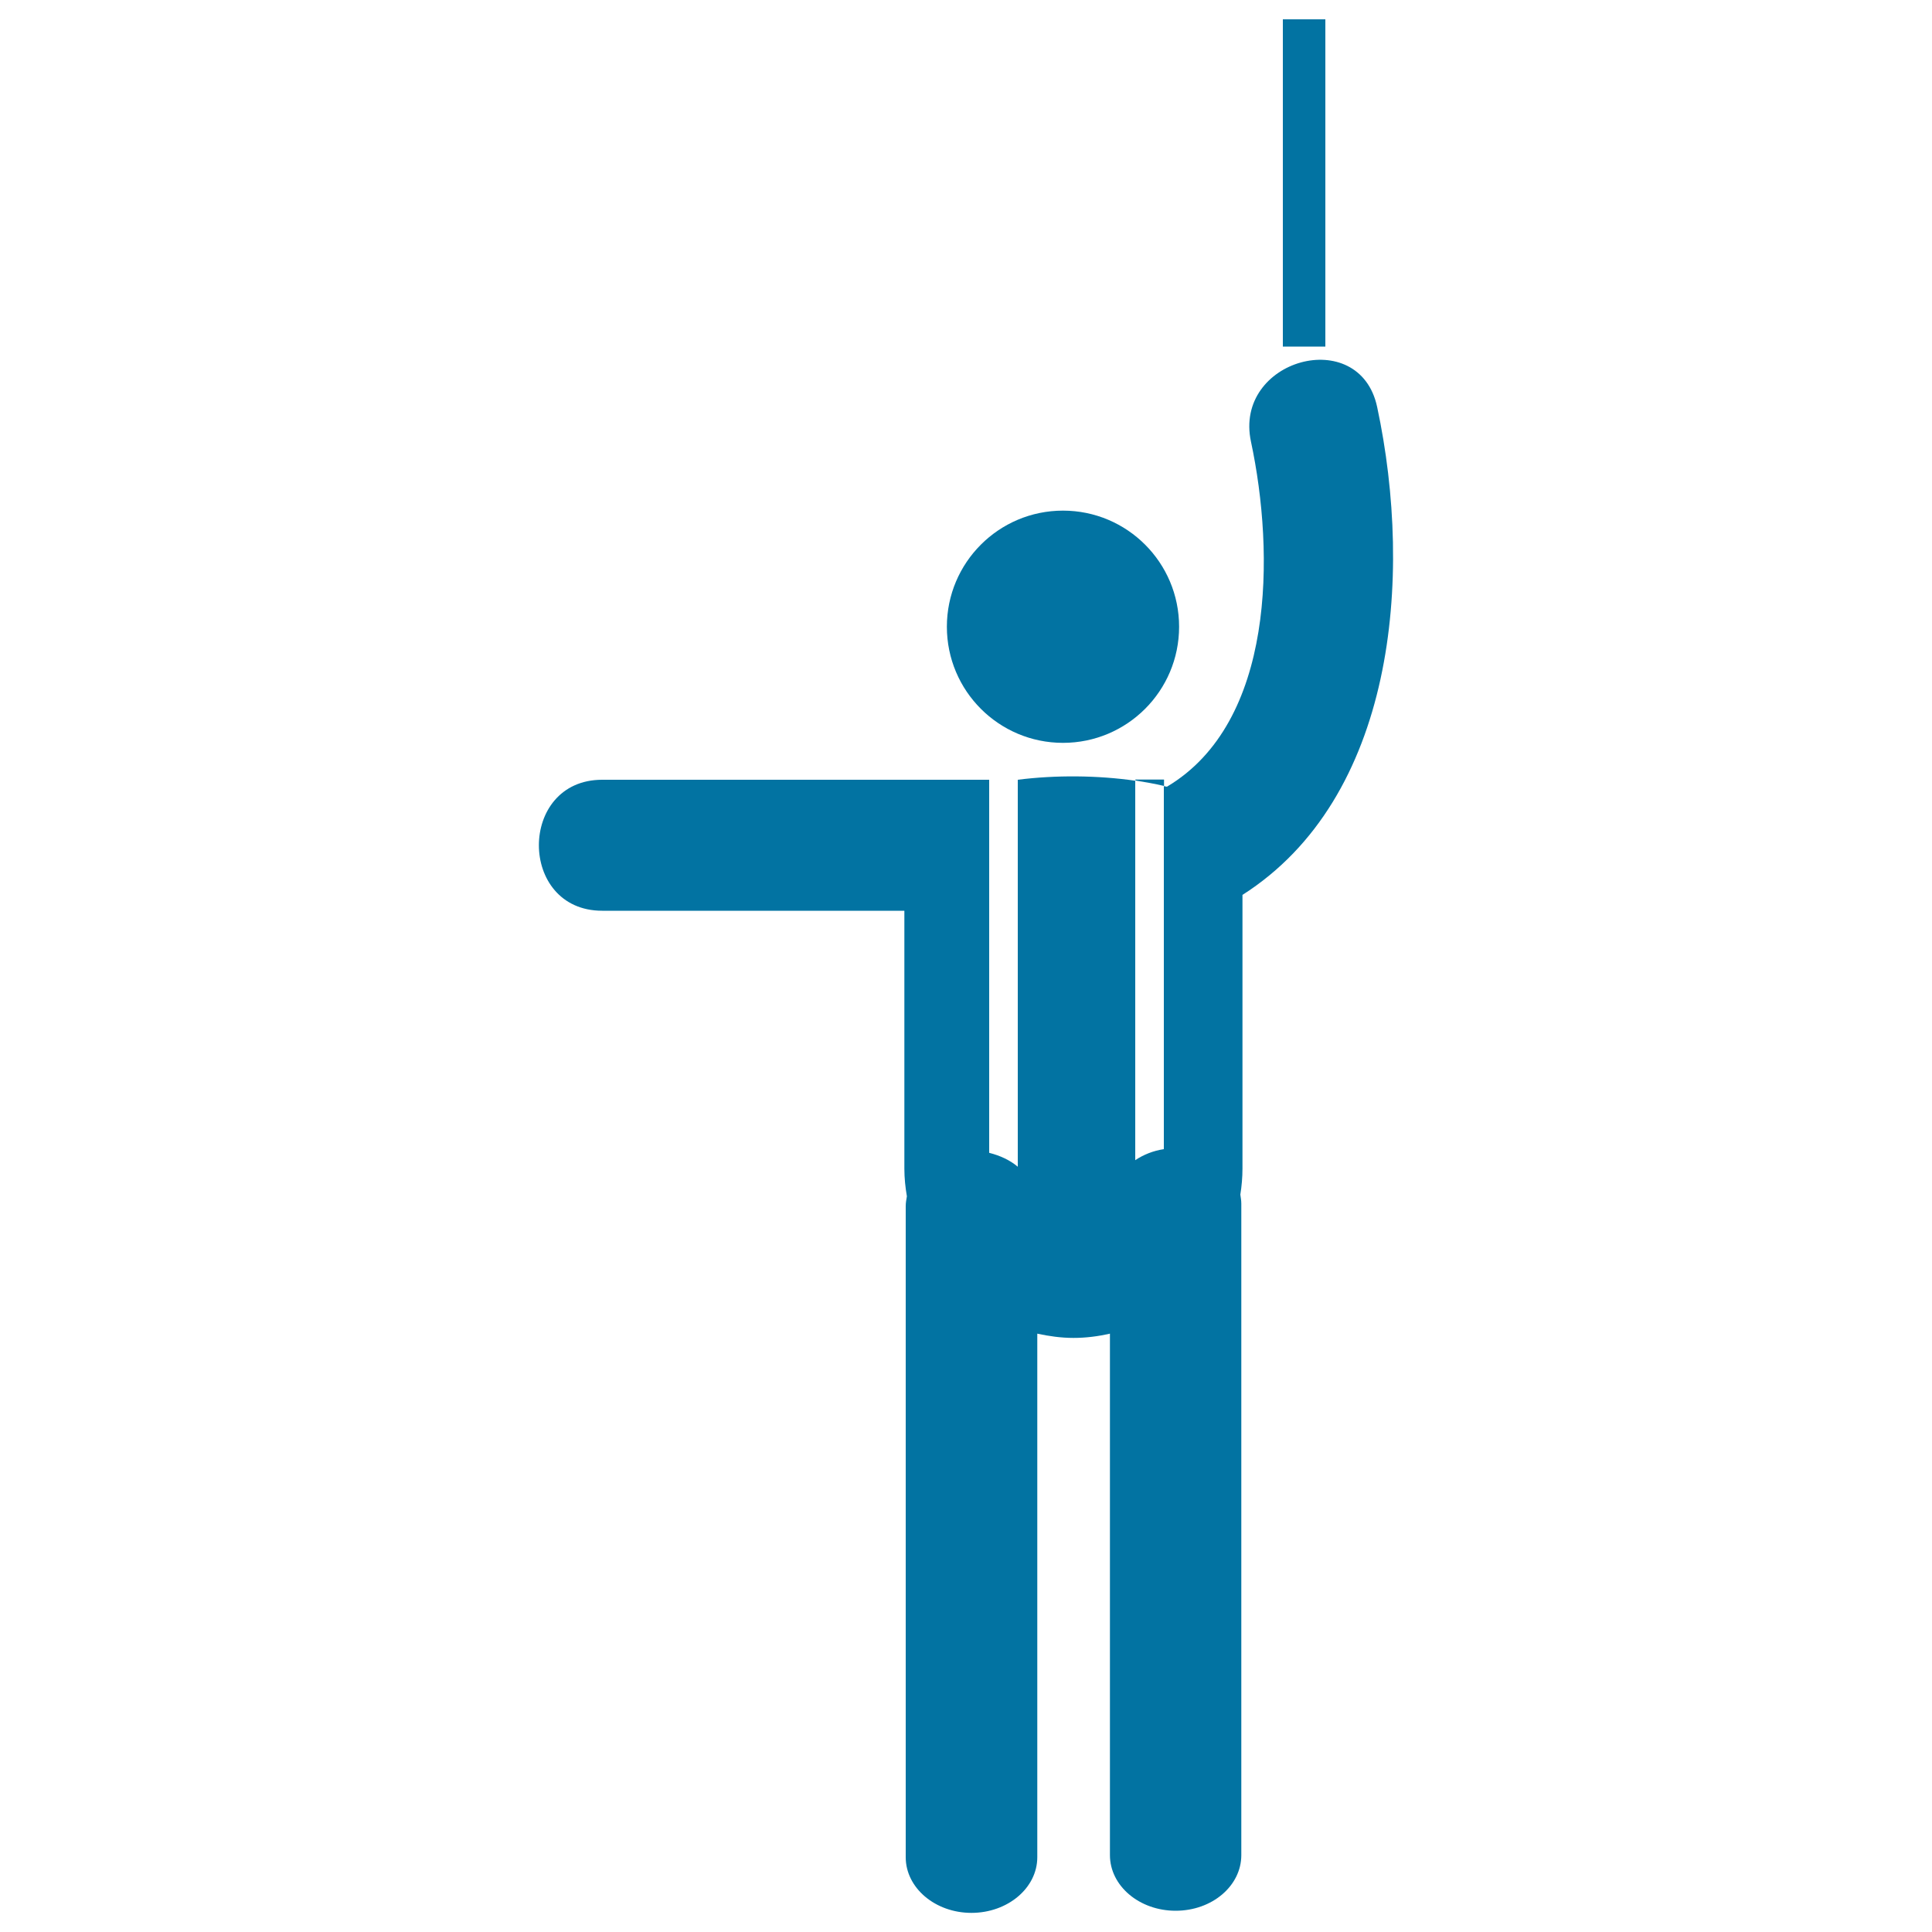
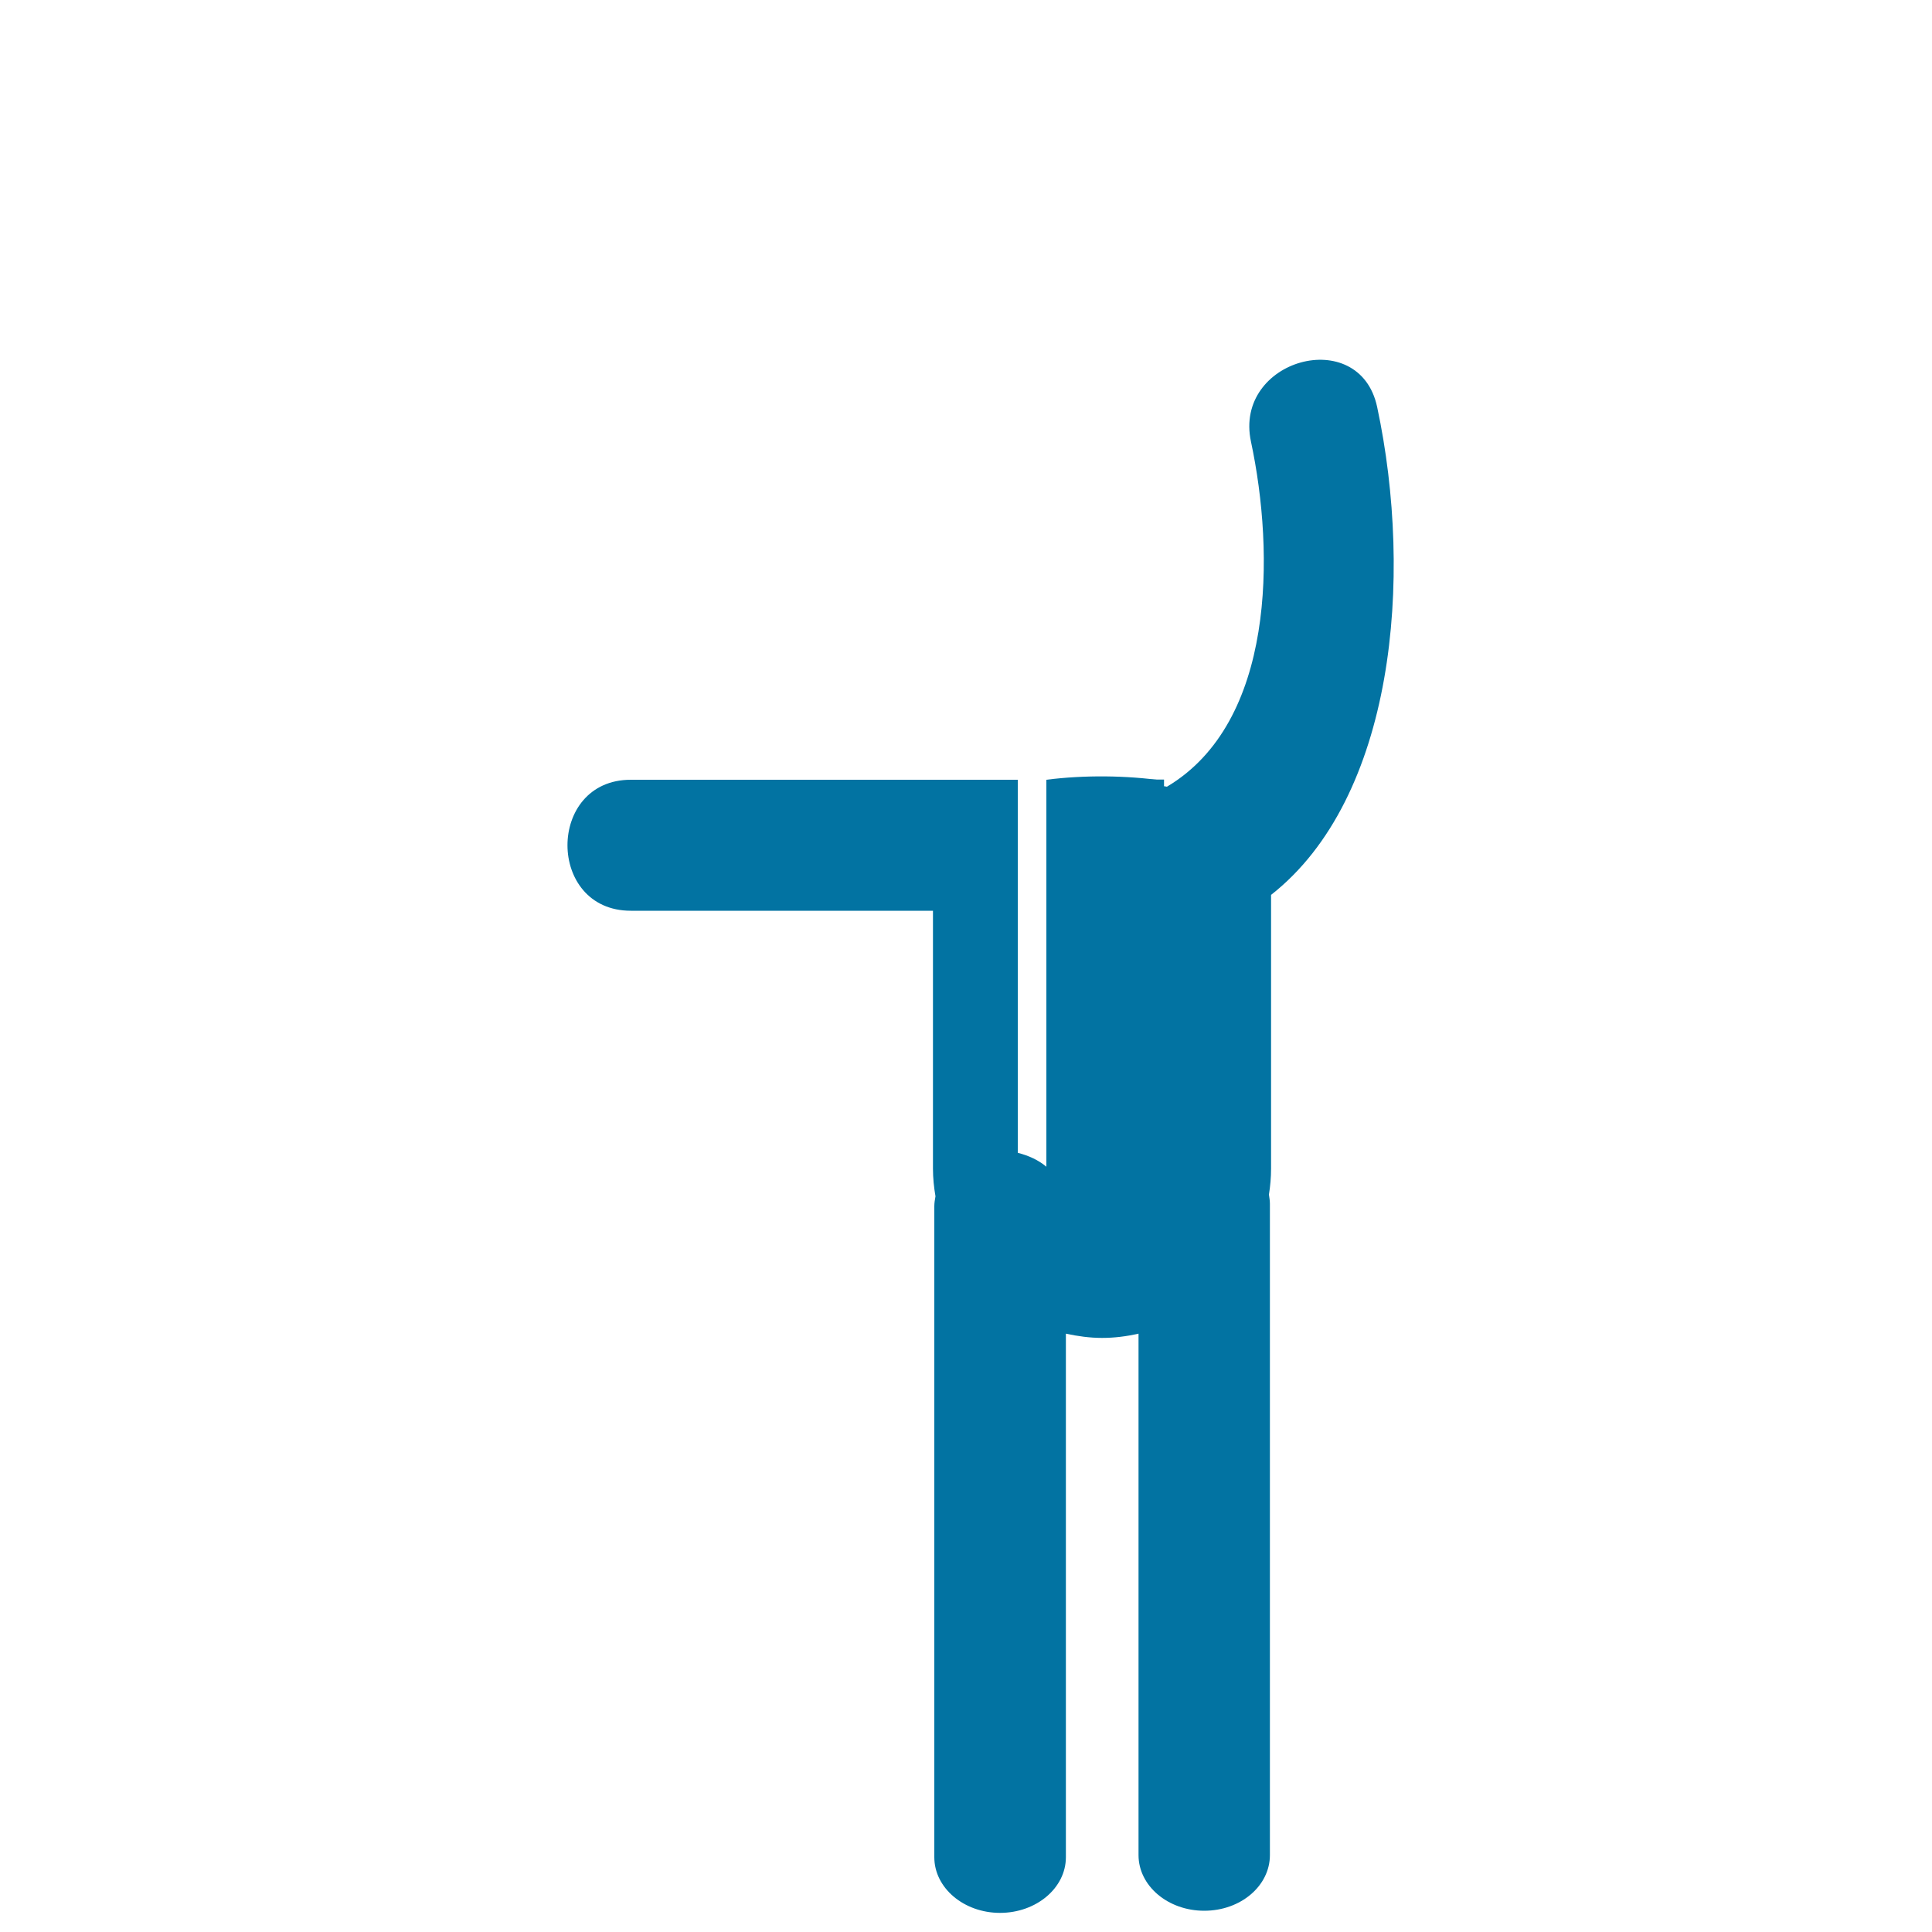
<svg xmlns="http://www.w3.org/2000/svg" viewBox="0 0 1000 1000" style="fill:#0273a2">
  <title>Person Direct SVG icon</title>
  <g>
    <g>
-       <rect x="664" y="10" width="22" height="169.4" />
-       <path d="M712.8,210.6c-9.2-42.7-74.4-24.6-65.3,18c12.3,57.7,12.5,145.3-43.5,178.6c-0.5-0.1-1-0.2-1.6-0.3v187.9c-5.5,0.8-10.6,2.9-14.8,5.7V404.1c-19.4-2.8-41.2-3-60.8-0.5v200.3c-4-3.4-9.2-5.8-14.8-7.2V403.6c-58.8,0-141.5,0-200.3,0c-43.7,0-43.7,67.8,0,67.8c44.1,0,112.3,0,156.4,0v133.5c0,4.9,0.5,9.6,1.3,14.3c-0.3,1.7-0.6,3.4-0.6,5.1v337c0,15.9,15.3,28.8,34,28.8c18.8,0,34.1-12.9,34.1-28.8v-271c6,1.3,12.3,2.2,18.7,2.2c6.5,0,12.7-0.8,18.9-2.2v269.9c0,15.9,15.2,28.8,34,28.8c18.9,0,34-12.9,34-28.8V623c0-1.6-0.3-3.2-0.5-4.7c0.7-4.4,1.1-8.9,1.1-13.5V463.2C721.7,413.1,731.8,299.5,712.8,210.6z" />
+       <path d="M712.8,210.6c-9.2-42.7-74.4-24.6-65.3,18c12.3,57.7,12.5,145.3-43.5,178.6c-0.5-0.1-1-0.2-1.6-0.3v187.9V404.1c-19.4-2.8-41.2-3-60.8-0.5v200.3c-4-3.4-9.2-5.8-14.8-7.2V403.6c-58.8,0-141.5,0-200.3,0c-43.7,0-43.7,67.8,0,67.8c44.1,0,112.3,0,156.4,0v133.5c0,4.9,0.5,9.6,1.3,14.3c-0.3,1.7-0.6,3.4-0.6,5.1v337c0,15.9,15.3,28.8,34,28.8c18.8,0,34.1-12.9,34.1-28.8v-271c6,1.3,12.3,2.2,18.7,2.2c6.5,0,12.7-0.8,18.9-2.2v269.9c0,15.9,15.2,28.8,34,28.8c18.9,0,34-12.9,34-28.8V623c0-1.6-0.3-3.2-0.5-4.7c0.7-4.4,1.1-8.9,1.1-13.5V463.2C721.7,413.1,731.8,299.5,712.8,210.6z" />
      <path d="M587.7,404c5.1,0.8,10.1,1.7,14.8,2.8v-3.3h-14.8V404z" />
-       <circle cx="550.2" cy="324.4" r="60.1" />
    </g>
  </g>
</svg>